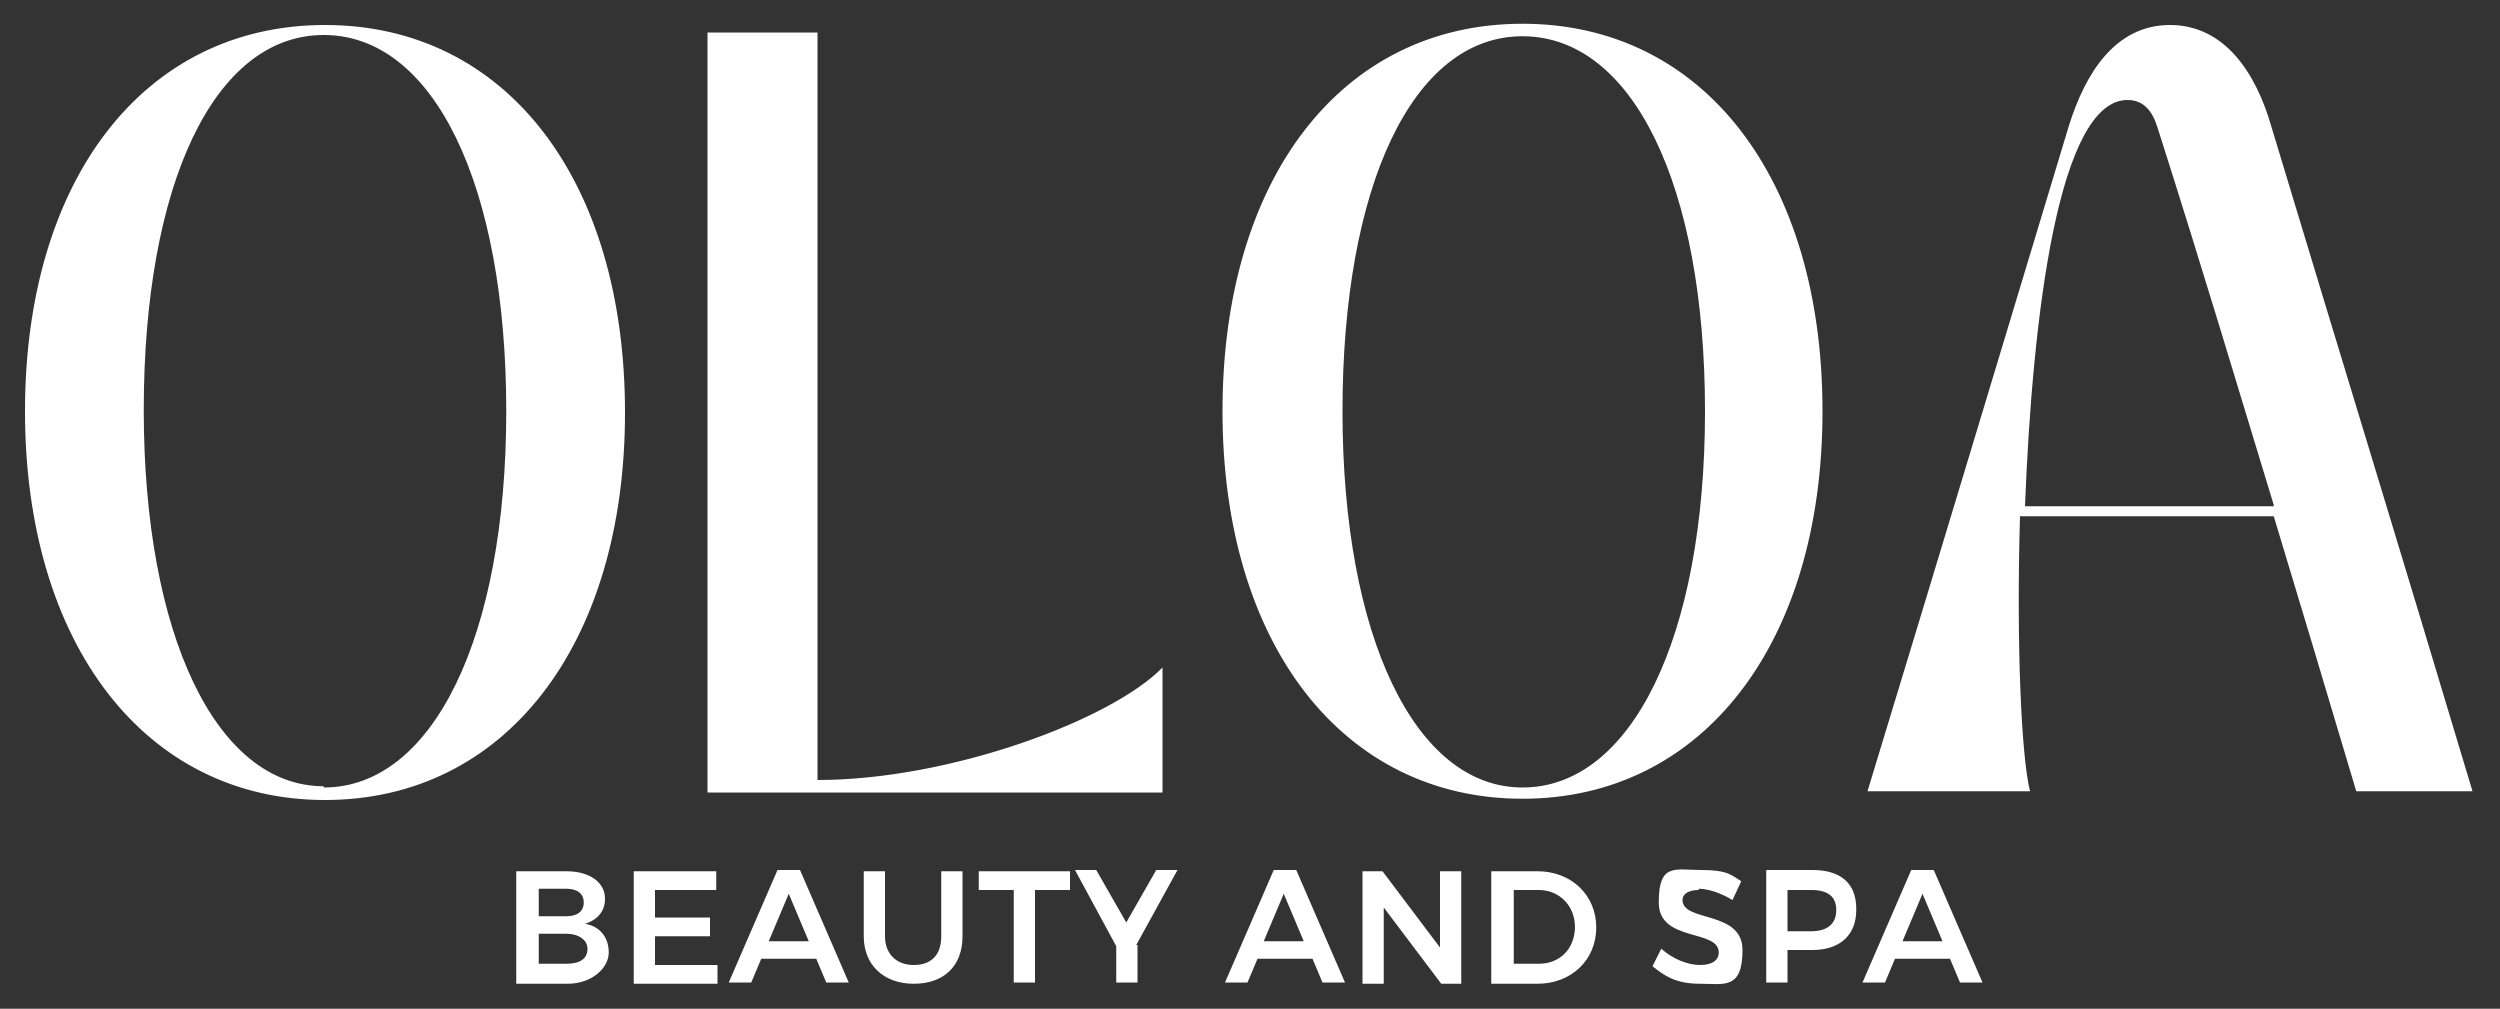
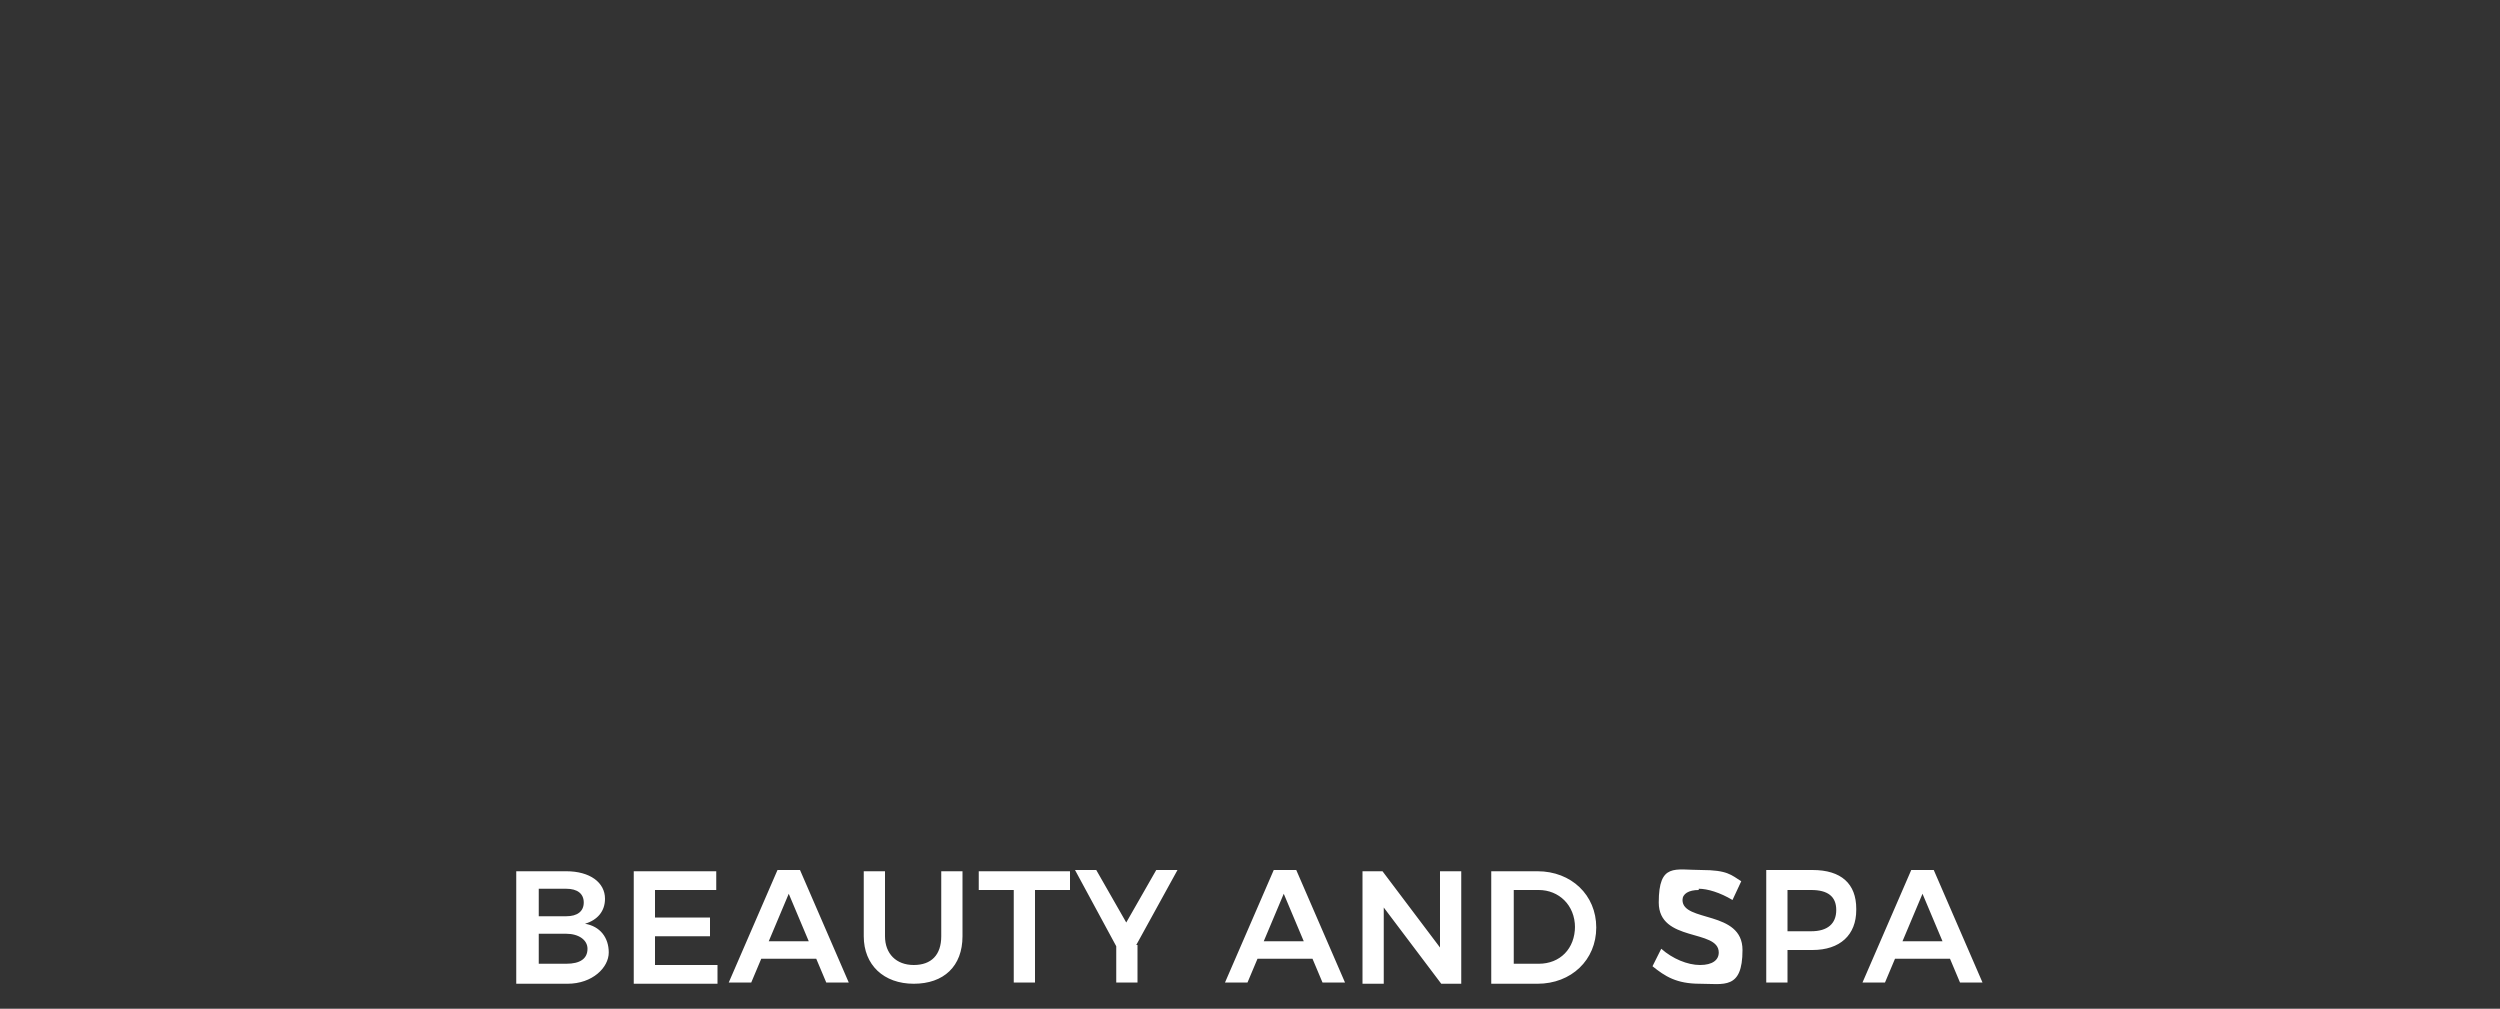
<svg xmlns="http://www.w3.org/2000/svg" version="1.1" viewBox="0 0 200 80.7">
  <rect x="0" y="0" width="200" height="80.7" fill="#333333" stroke="none" />
  <defs>
    <style>
      .cls-1 {
        fill: #fff;
      }
    </style>
  </defs>
  <g>
    <g id="Layer_1">
-       <path class="cls-1" d="M2,32.9C2,14.4,11.5,2,26,2s24,12.4,24,31-9.6,31-24,31S2,51.5,2,32.9ZM25.9,63c8.7,0,14.6-12,14.6-30.1S34.7,2.8,25.9,2.8s-14.4,12-14.4,30,5.8,30.1,14.4,30.1h0ZM56.6,2.6h8.8v59.8c10.6,0,23.5-4.8,27.6-9v10h-36.4V2.6ZM97.8,32.9c0-18.6,9.5-31,24-31s24,12.4,24,31-9.6,31-24,31-24-12.4-24-31ZM121.8,63c8.7,0,14.6-12,14.6-30.1s-5.8-30-14.6-30-14.4,12-14.4,30,5.8,30.1,14.4,30.1ZM149.4,63.3c6.3-20.7,10-33,16.1-53.2,1.3-4.2,3.7-8.1,8.1-8.1s6.9,3.9,8.1,8.1c6.1,20.2,9.9,32.5,16.1,53.2h-9.3c-2.5-8.4-4.6-15.4-6.6-22h-20.3c-.3,10.1.1,19.2.8,22h-13.2.2,0ZM181.9,40.4c-2.9-9.5-5.6-18.6-9.3-30.2-.4-1.3-1.1-2.2-2.4-2.2-5.5,0-7.6,17.1-8.2,32.5h19.9Z" />
      <path class="cls-1" d="M48.4,71.9c0,1-.6,1.7-1.6,2,1.2.2,1.9,1.1,1.9,2.3s-1.3,2.5-3.3,2.5h-4.1v-9h4c1.9,0,3.1.9,3.1,2.2ZM46.7,72.2c0-.7-.5-1.1-1.4-1.1h-2.2v2.2h2.2c.9,0,1.4-.4,1.4-1.1ZM47,75.9c0-.7-.7-1.2-1.7-1.2h-2.2v2.4h2.2c1.1,0,1.7-.4,1.7-1.2ZM57.3,69.7v1.5h-4.9v2.2h4.4v1.5h-4.4v2.3h5v1.5h-6.7v-9h6.6ZM65.3,76.7h-4.4l-.8,1.9h-1.8l3.9-9h1.8l3.9,9h-1.8l-.8-1.9ZM64.7,75.3l-1.6-3.8-1.6,3.8h3.2ZM73.1,77.2c1.4,0,2.2-.8,2.2-2.3v-5.2h1.7v5.2c0,2.4-1.5,3.8-3.9,3.8s-4-1.5-4-3.8v-5.2h1.7v5.2c0,1.4.9,2.3,2.3,2.3ZM85.6,69.7v1.5h-2.8v7.4h-1.7v-7.4h-2.8v-1.5h7.3ZM91,75.7v2.9h-1.7v-2.9l-3.3-6.1h1.7l2.4,4.2,2.4-4.2h1.7l-3.3,6h.1ZM105,76.7h-4.4l-.8,1.9h-1.8l3.9-9h1.8l3.9,9h-1.8s-.8-1.9-.8-1.9ZM104.3,75.3l-1.6-3.8-1.6,3.8h3.2ZM110.6,69.7l4.6,6.1v-6.1h1.7v9h-1.6l-4.6-6.1v6.1h-1.7v-9h1.6ZM127.7,74.2c0,2.6-2,4.5-4.7,4.5h-3.7v-9h3.7c2.7,0,4.7,1.9,4.7,4.5ZM126,74.2c0-1.8-1.3-3-2.9-3h-2v5.9h2c1.7,0,2.9-1.2,2.9-3h0ZM135.9,71.2c-.8,0-1.3.3-1.3.8,0,1.8,4.8.8,4.8,4s-1.5,2.7-3.4,2.7-2.8-.6-3.8-1.4l.7-1.4c.9.8,2.1,1.3,3.1,1.3s1.5-.4,1.5-1c0-1.9-4.8-.8-4.8-4s1.3-2.6,3.4-2.6,2.4.4,3.2.9l-.7,1.5c-1-.6-2-.9-2.7-.9h0ZM148.5,72.8c0,2-1.3,3.2-3.5,3.2h-2v2.6h-1.7v-9h3.7c2.3,0,3.5,1.1,3.5,3.1h0ZM146.9,72.8c0-1.1-.7-1.6-2-1.6h-1.9v3.3h1.9c1.3,0,2-.6,2-1.7ZM156,76.7h-4.4l-.8,1.9h-1.8l3.9-9h1.8l3.9,9h-1.8l-.8-1.9h0ZM155.4,75.3l-1.6-3.8-1.6,3.8h3.2Z" />
    </g>
  </g>
</svg>